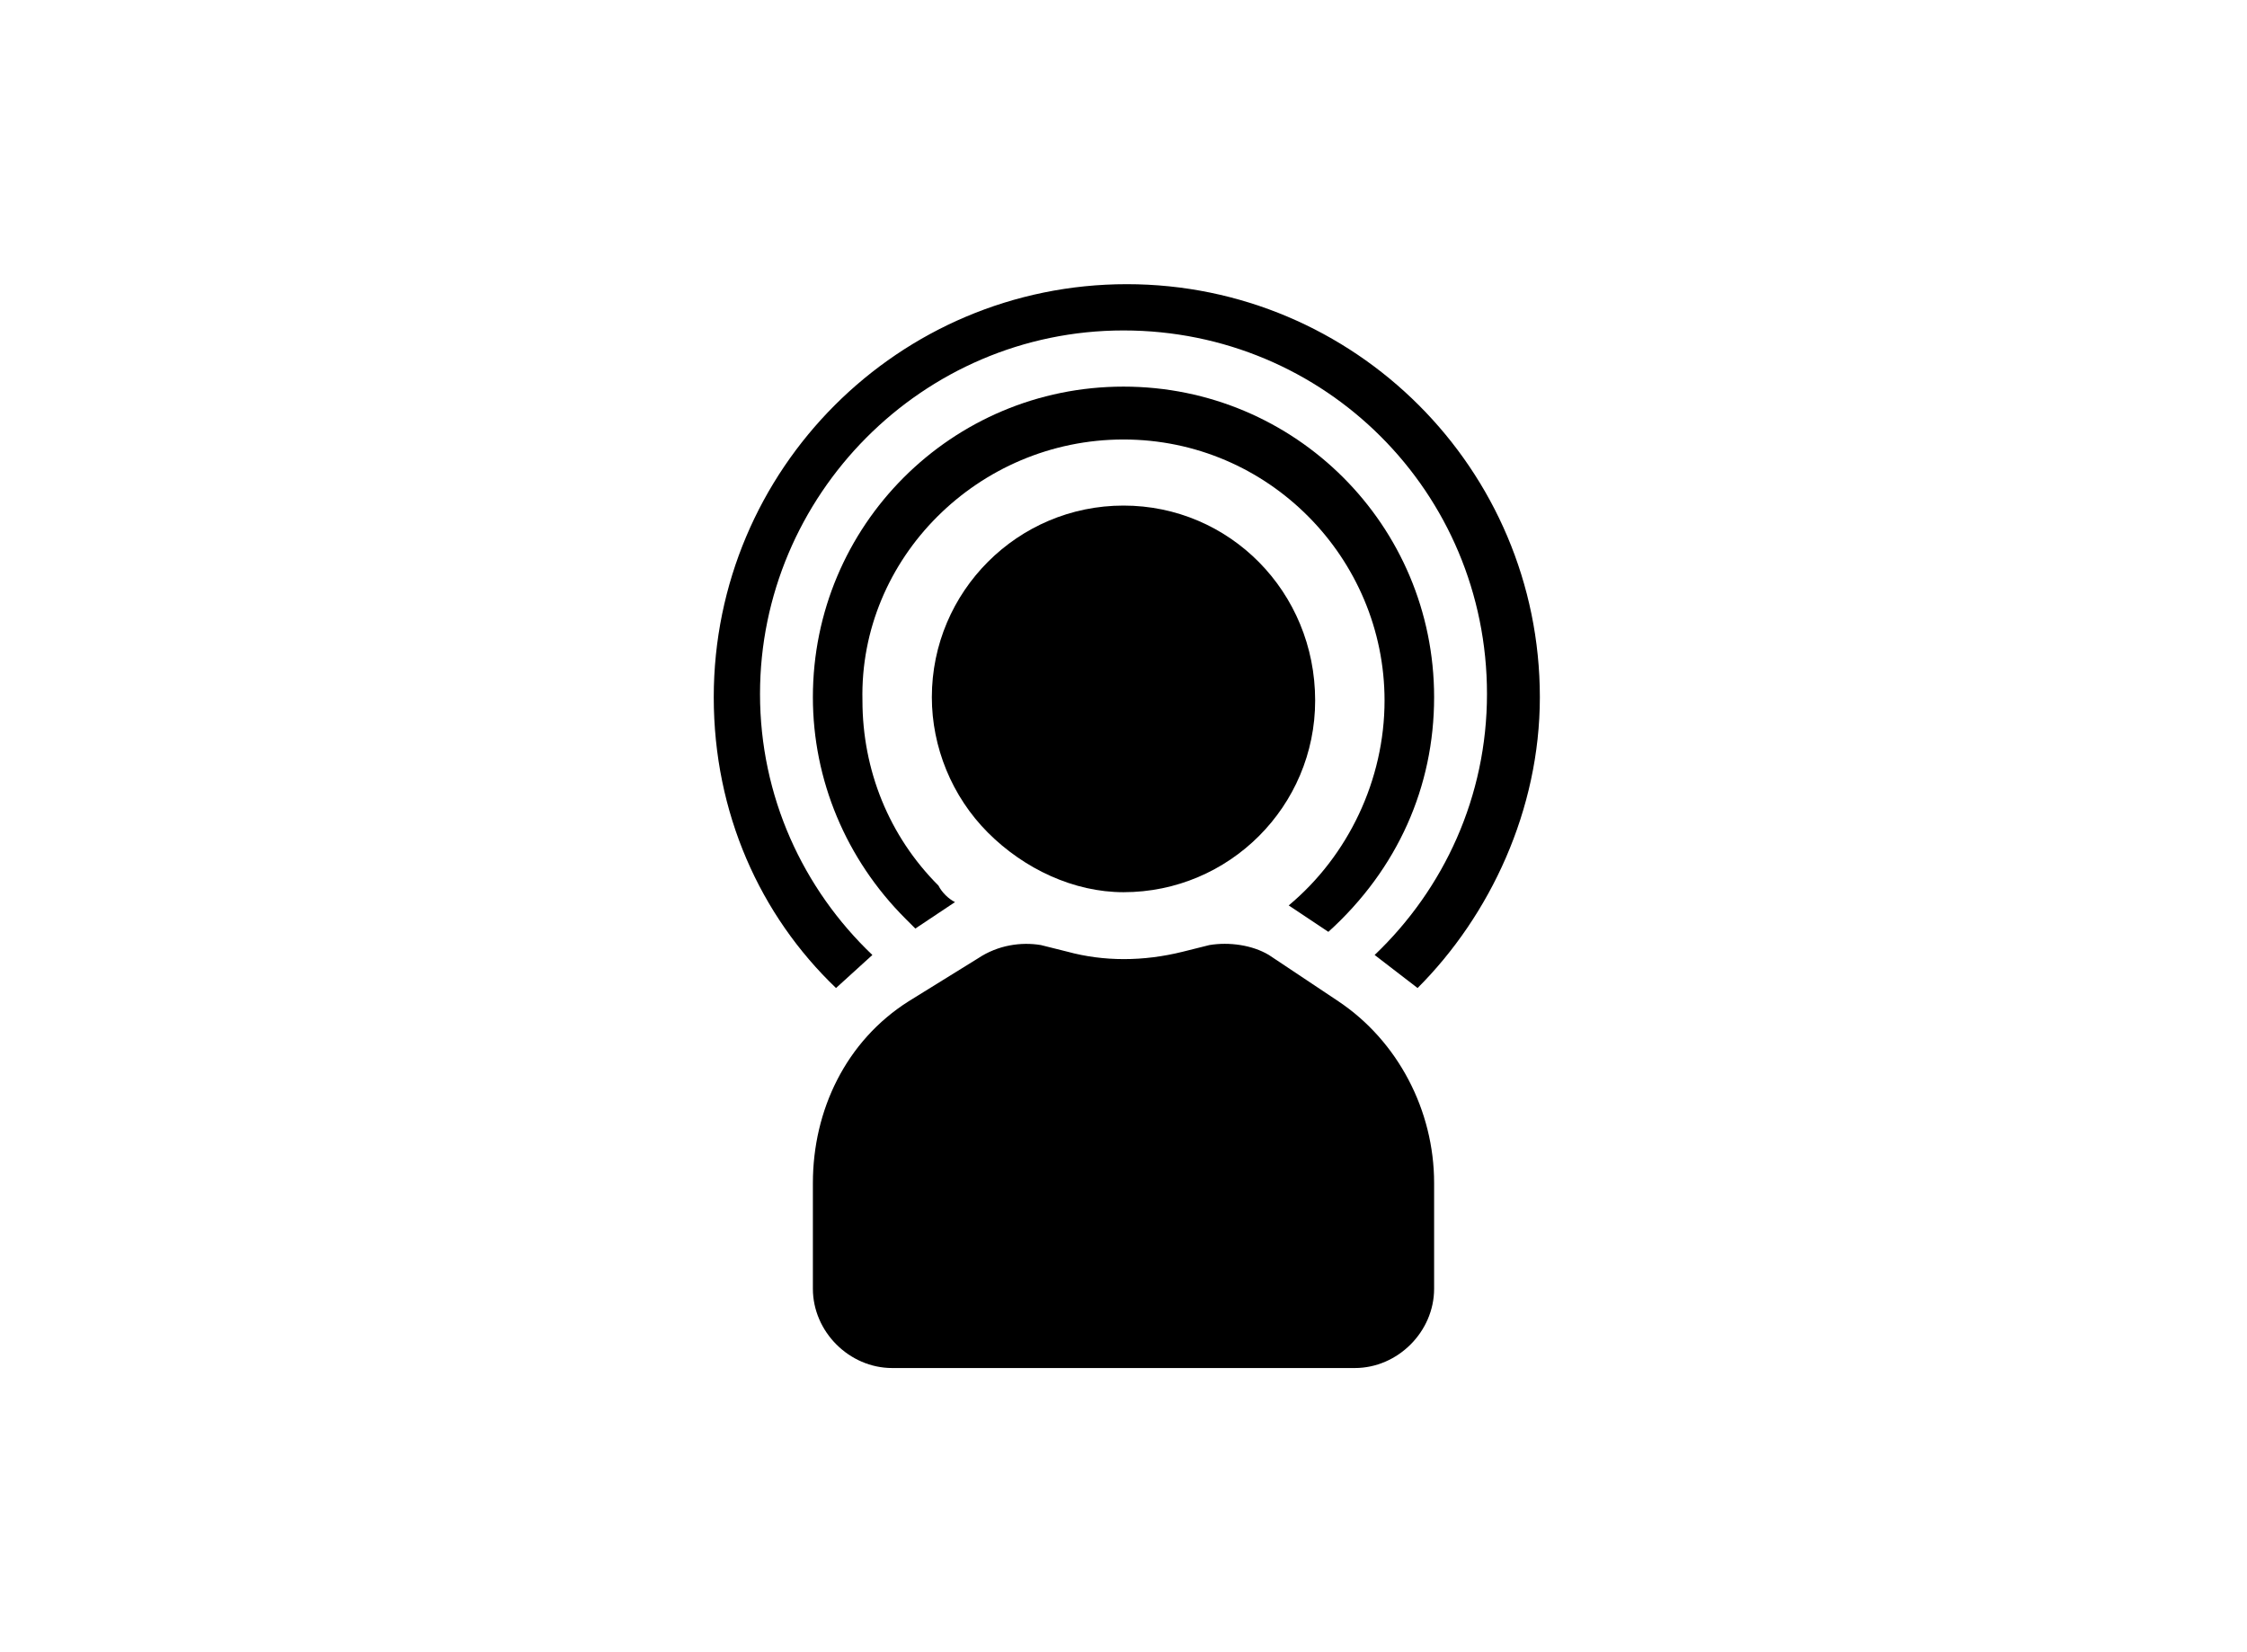
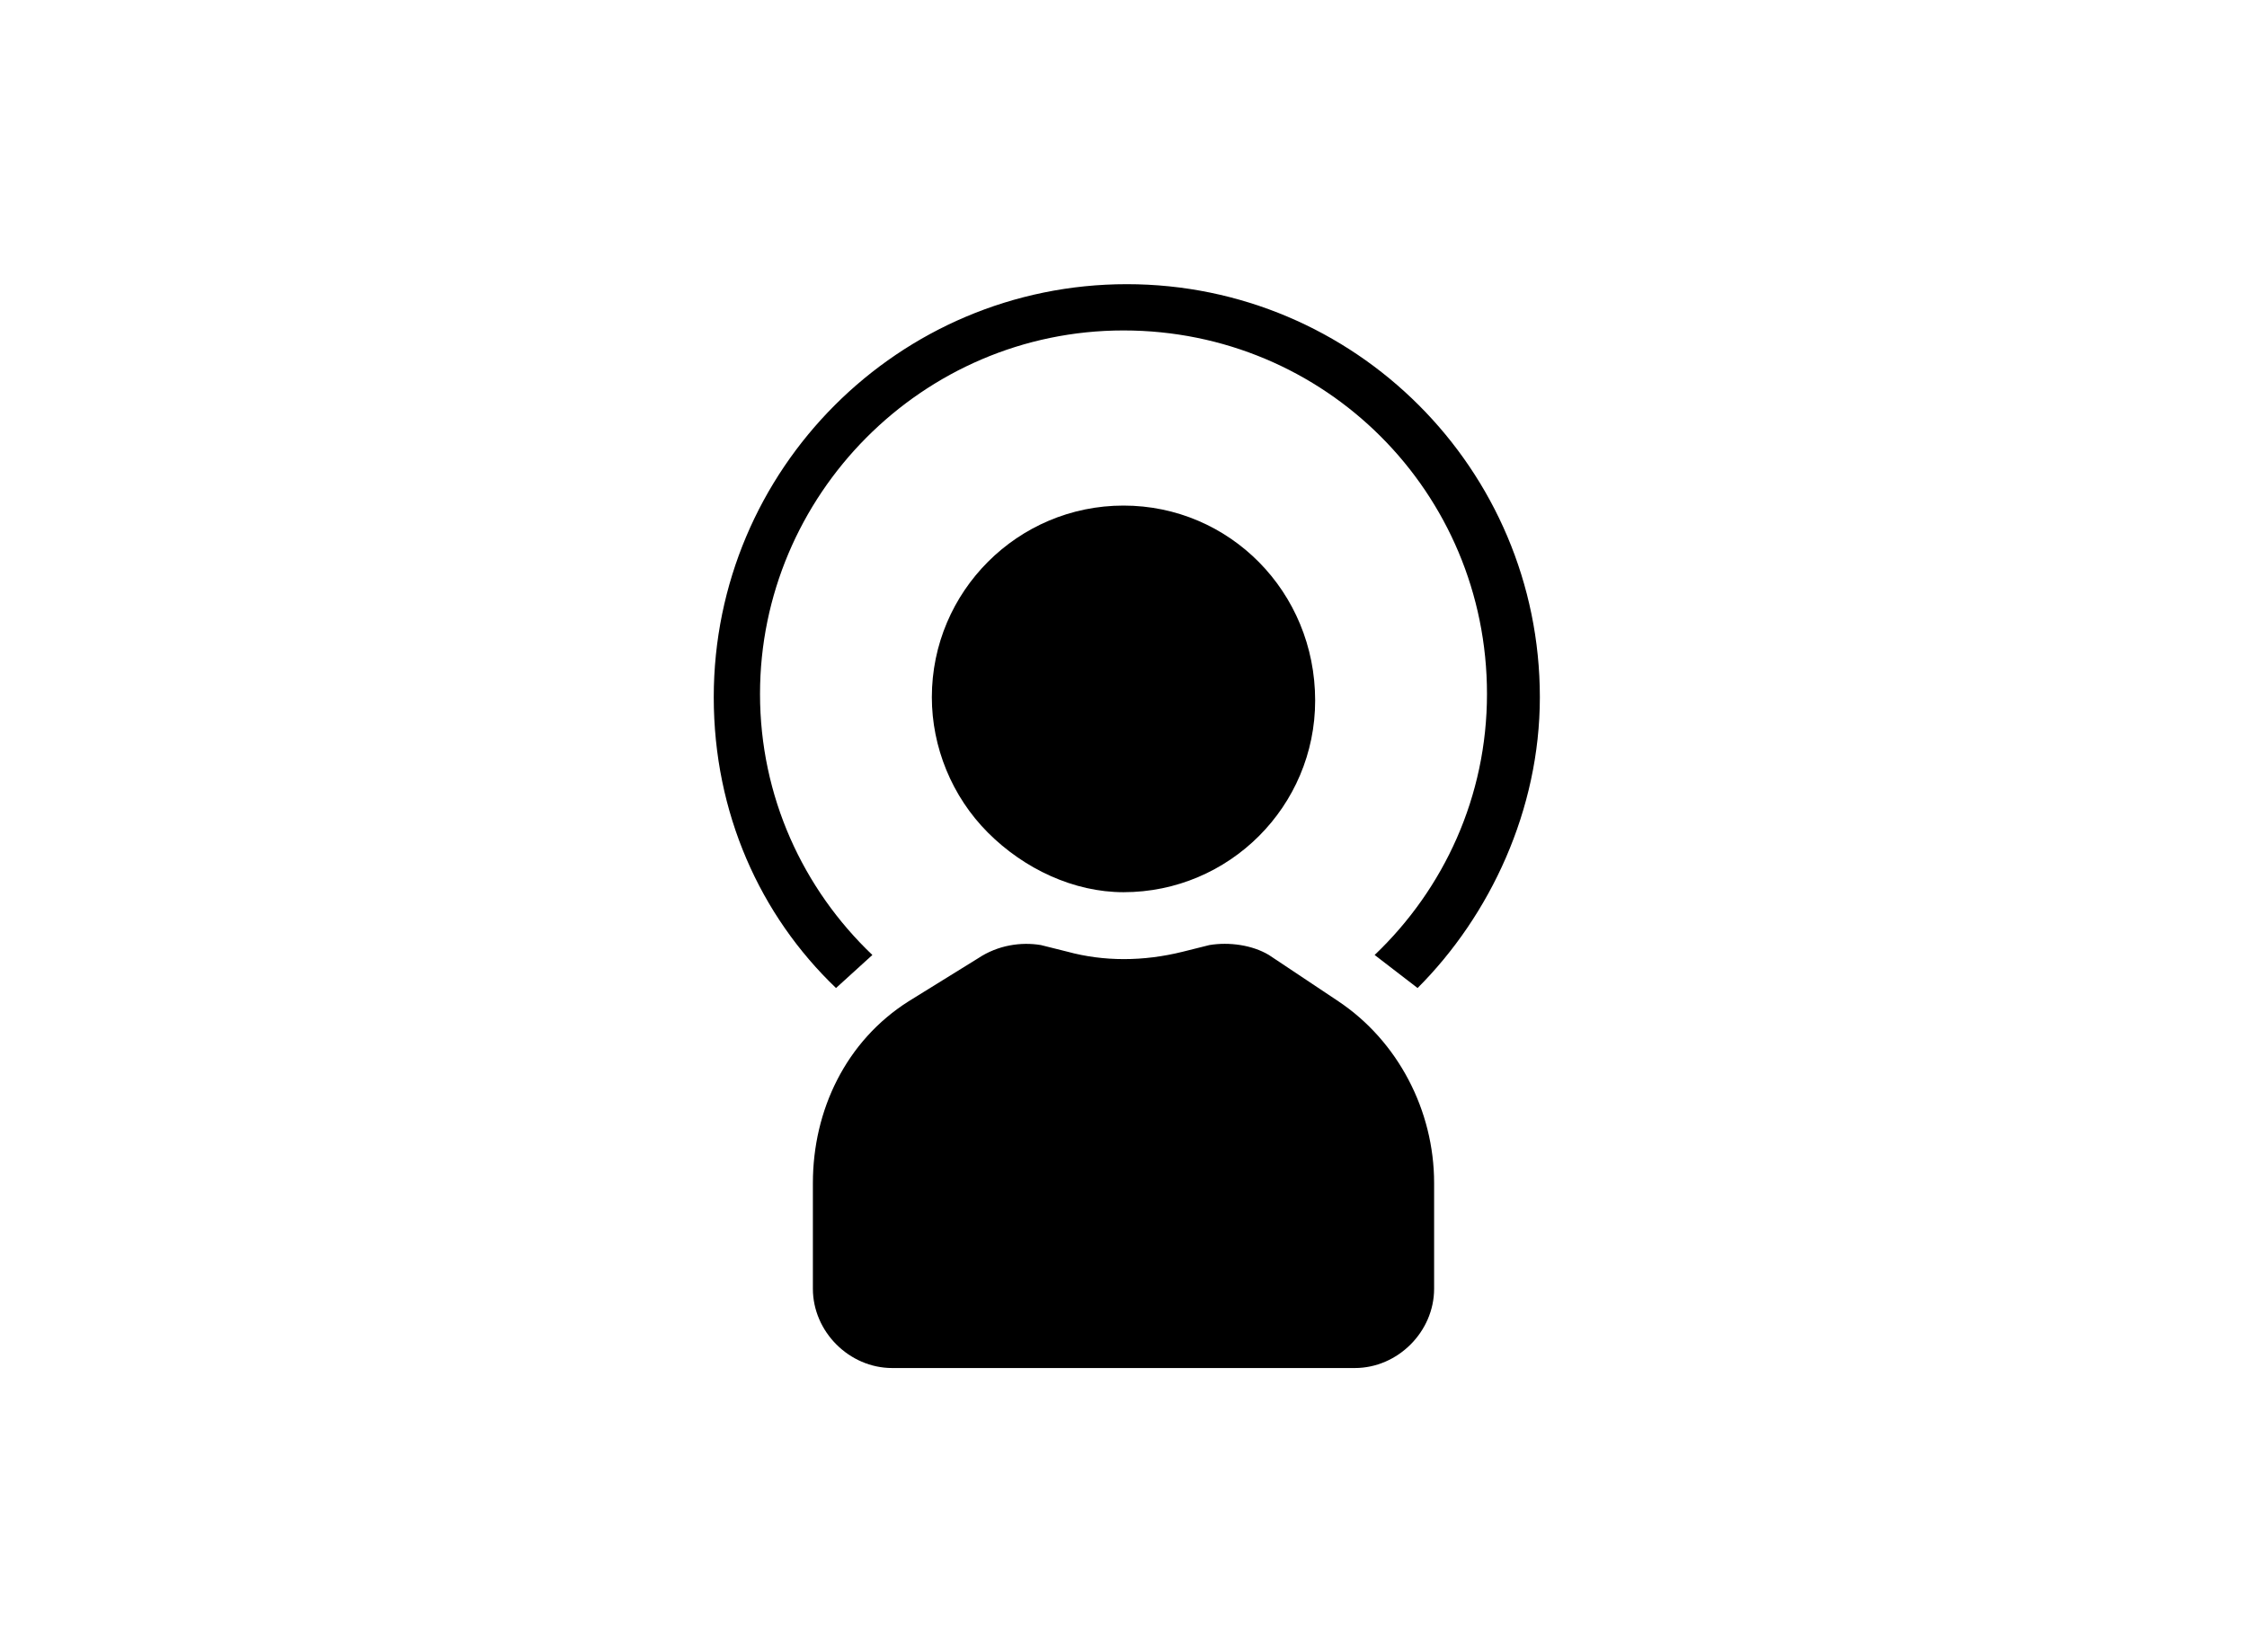
<svg xmlns="http://www.w3.org/2000/svg" version="1.1" id="Layer_1" x="0px" y="0px" viewBox="0 0 68 50" style="enable-background:new 0 0 68 50;" xml:space="preserve">
  <style type="text/css">
	.st0{clip-path:url(#SVGID_00000165955505072435269240000005606804954847279520_);}
	.st1{clip-path:url(#SVGID_00000072268158642945782550000007436805903314405295_);fill:#16ABE2;}
	.st2{clip-path:url(#SVGID_00000048479385139985937700000014006921998312247965_);}
</style>
  <g>
-     <path d="M43.4,21.1c0-5.2-4.2-9.4-9.4-9.4s-9.4,4.2-9.4,9.4c0,2.5,1,4.9,2.8,6.7c0.1,0.1,0.2,0.2,0.3,0.3l1.2-0.8   c-0.2-0.1-0.4-0.3-0.5-0.5c-1.5-1.5-2.3-3.5-2.3-5.6c-0.1-4.3,3.5-7.9,7.9-7.9s7.9,3.6,7.9,7.9c0,2.4-1.1,4.7-2.9,6.2l1.2,0.8   C42.3,26.3,43.4,23.8,43.4,21.1z" />
    <path d="M26.4,28.9c-2.1-2-3.4-4.8-3.4-7.9c0-6,4.9-11,11-11s11,4.9,11,11c0,3.1-1.3,5.9-3.4,7.9l1.3,1c2.2-2.2,3.7-5.4,3.7-8.8   c0-6.9-5.6-12.5-12.5-12.5s-12.5,5.6-12.5,12.5c0,3.5,1.4,6.6,3.7,8.8L26.4,28.9z" />
    <path d="M40.5,30.3l-2.1-1.4c-0.5-0.3-1.2-0.4-1.8-0.3l-0.8,0.2c-1.2,0.3-2.4,0.3-3.5,0l-0.8-0.2c-0.6-0.1-1.3,0-1.9,0.4l-2.1,1.3   c-1.9,1.2-2.9,3.3-2.9,5.5V39c0,1.3,1.1,2.4,2.4,2.4H41c1.3,0,2.4-1.1,2.4-2.4v-3.2C43.4,33.6,42.3,31.5,40.5,30.3z" />
-     <path d="M34,15.3c-3.2,0-5.8,2.6-5.8,5.8c0,1.5,0.6,3,1.7,4.1C31,26.3,32.5,27,34,27c3.2,0,5.8-2.6,5.8-5.8   C39.8,17.9,37.2,15.3,34,15.3z" />
+     <path d="M34,15.3c-3.2,0-5.8,2.6-5.8,5.8c0,1.5,0.6,3,1.7,4.1C31,26.3,32.5,27,34,27c3.2,0,5.8-2.6,5.8-5.8   C39.8,17.9,37.2,15.3,34,15.3" />
  </g>
</svg>